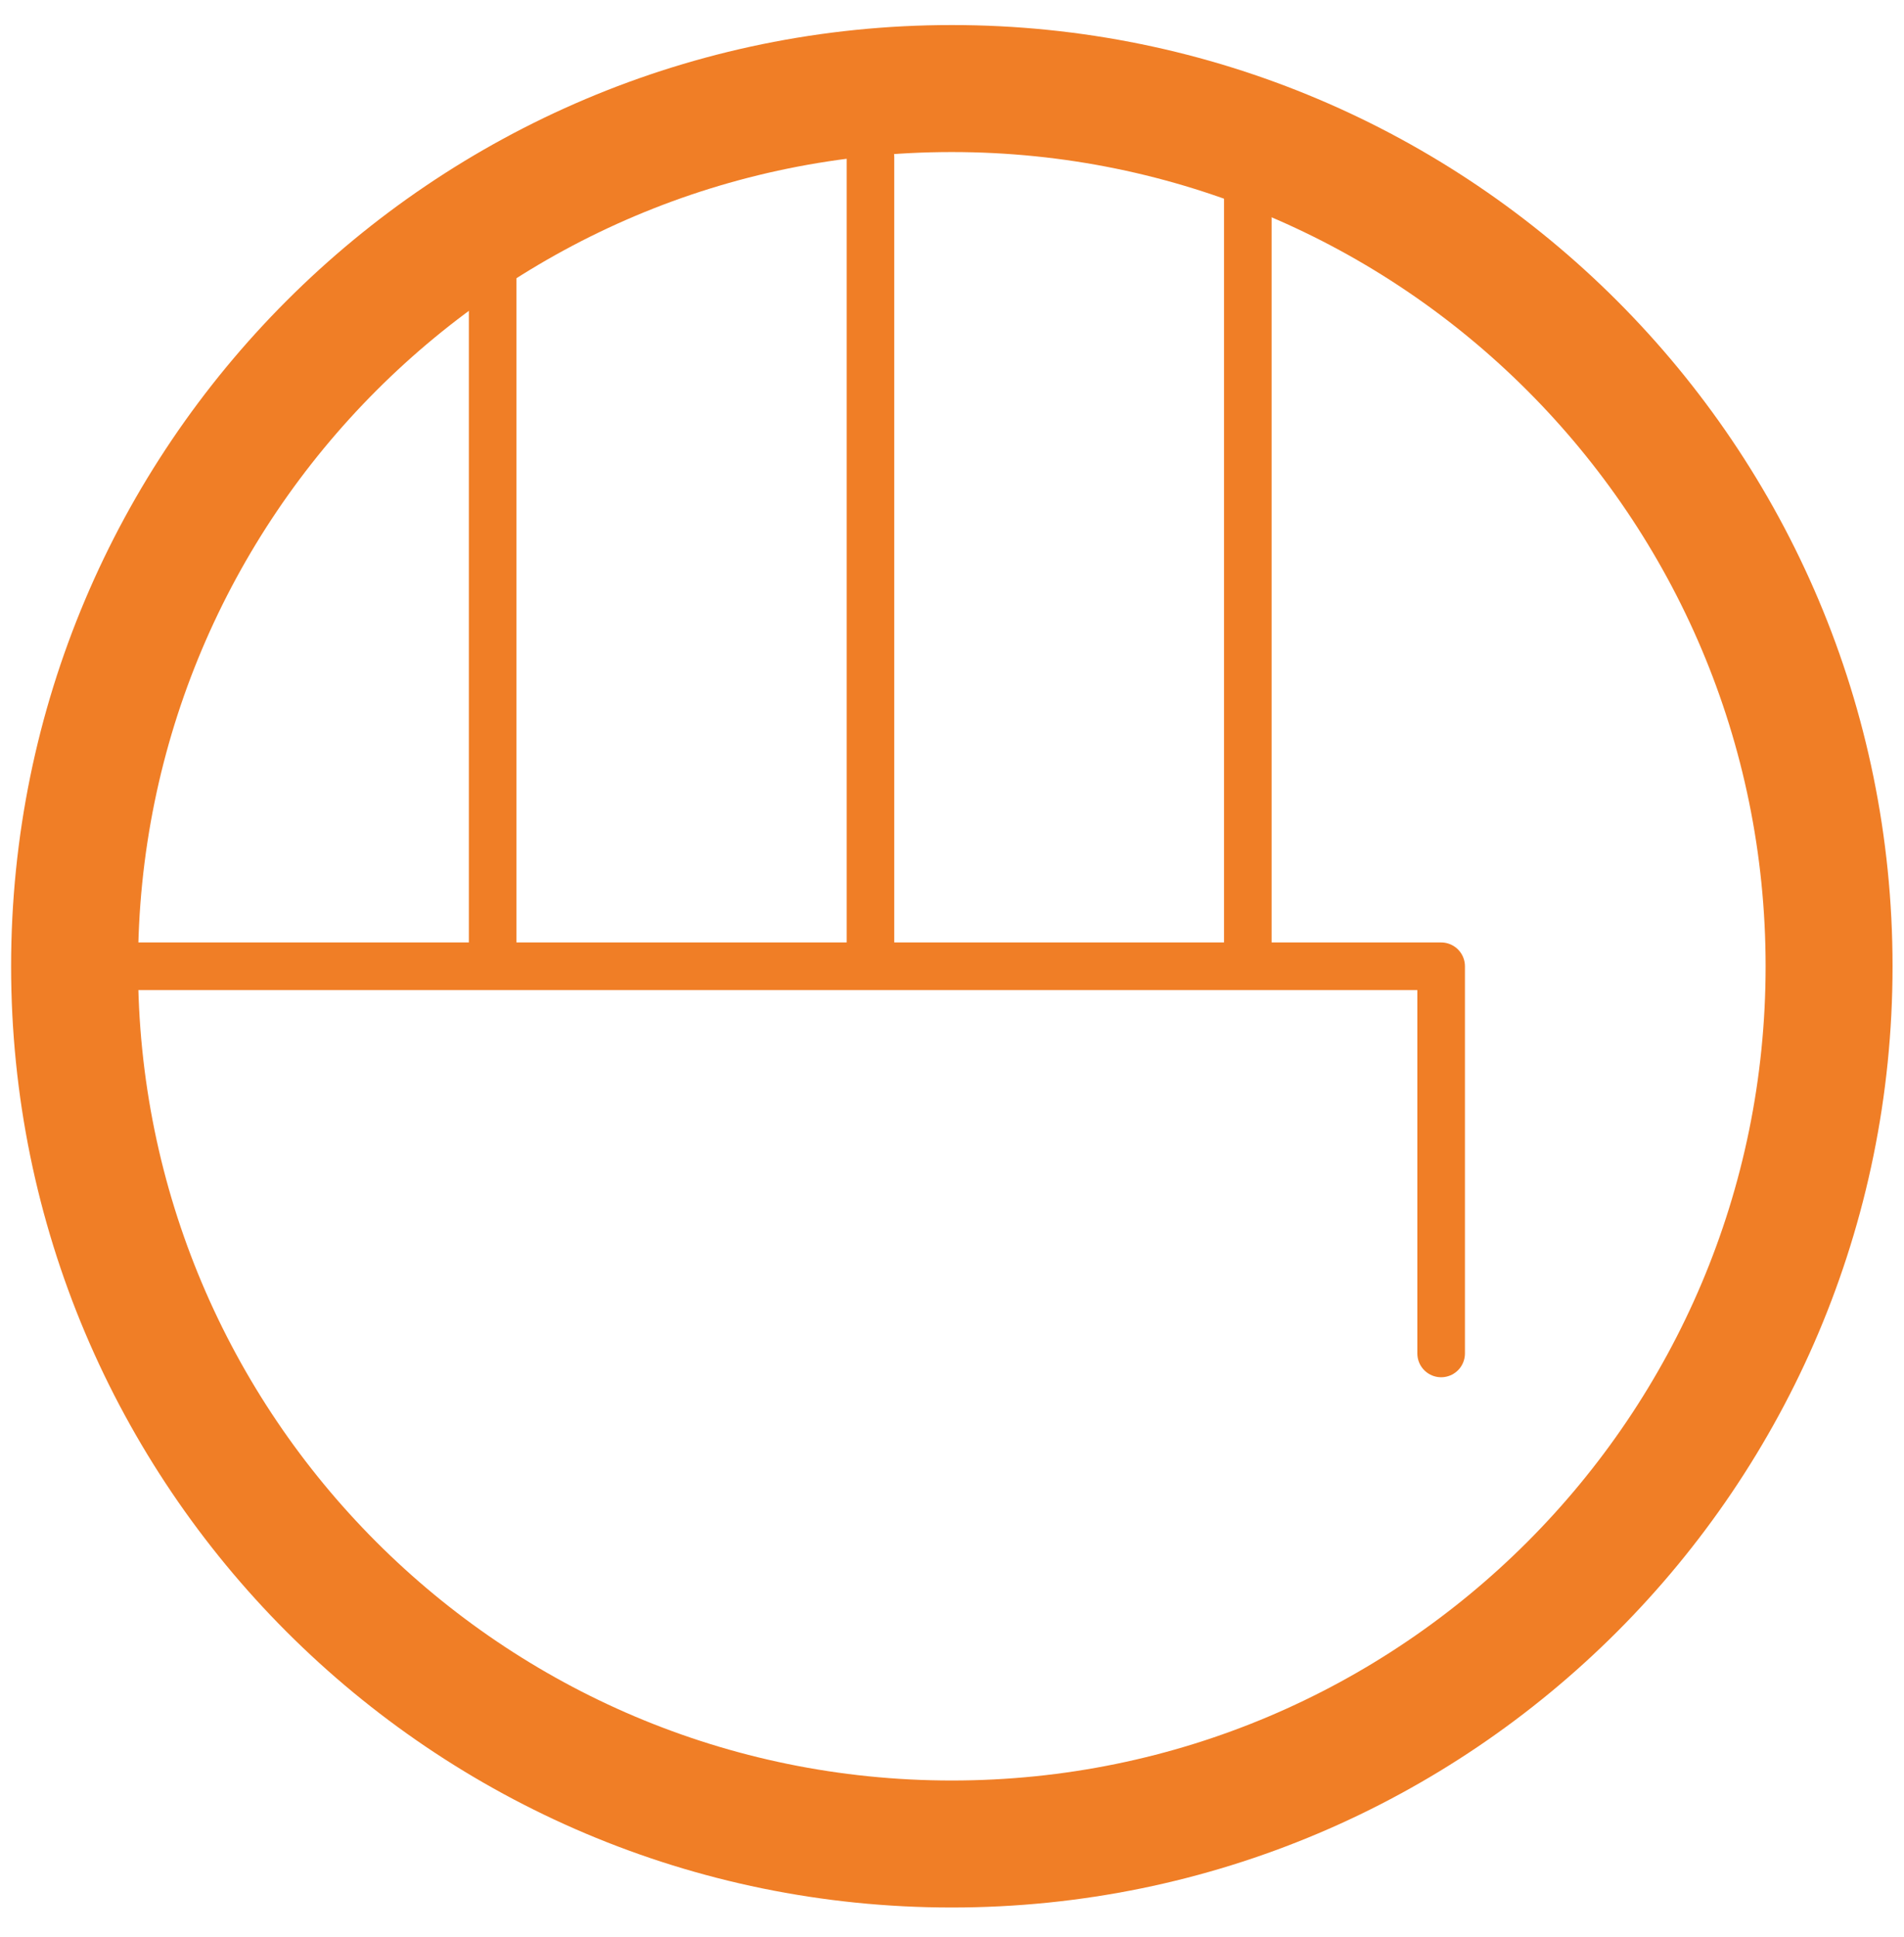
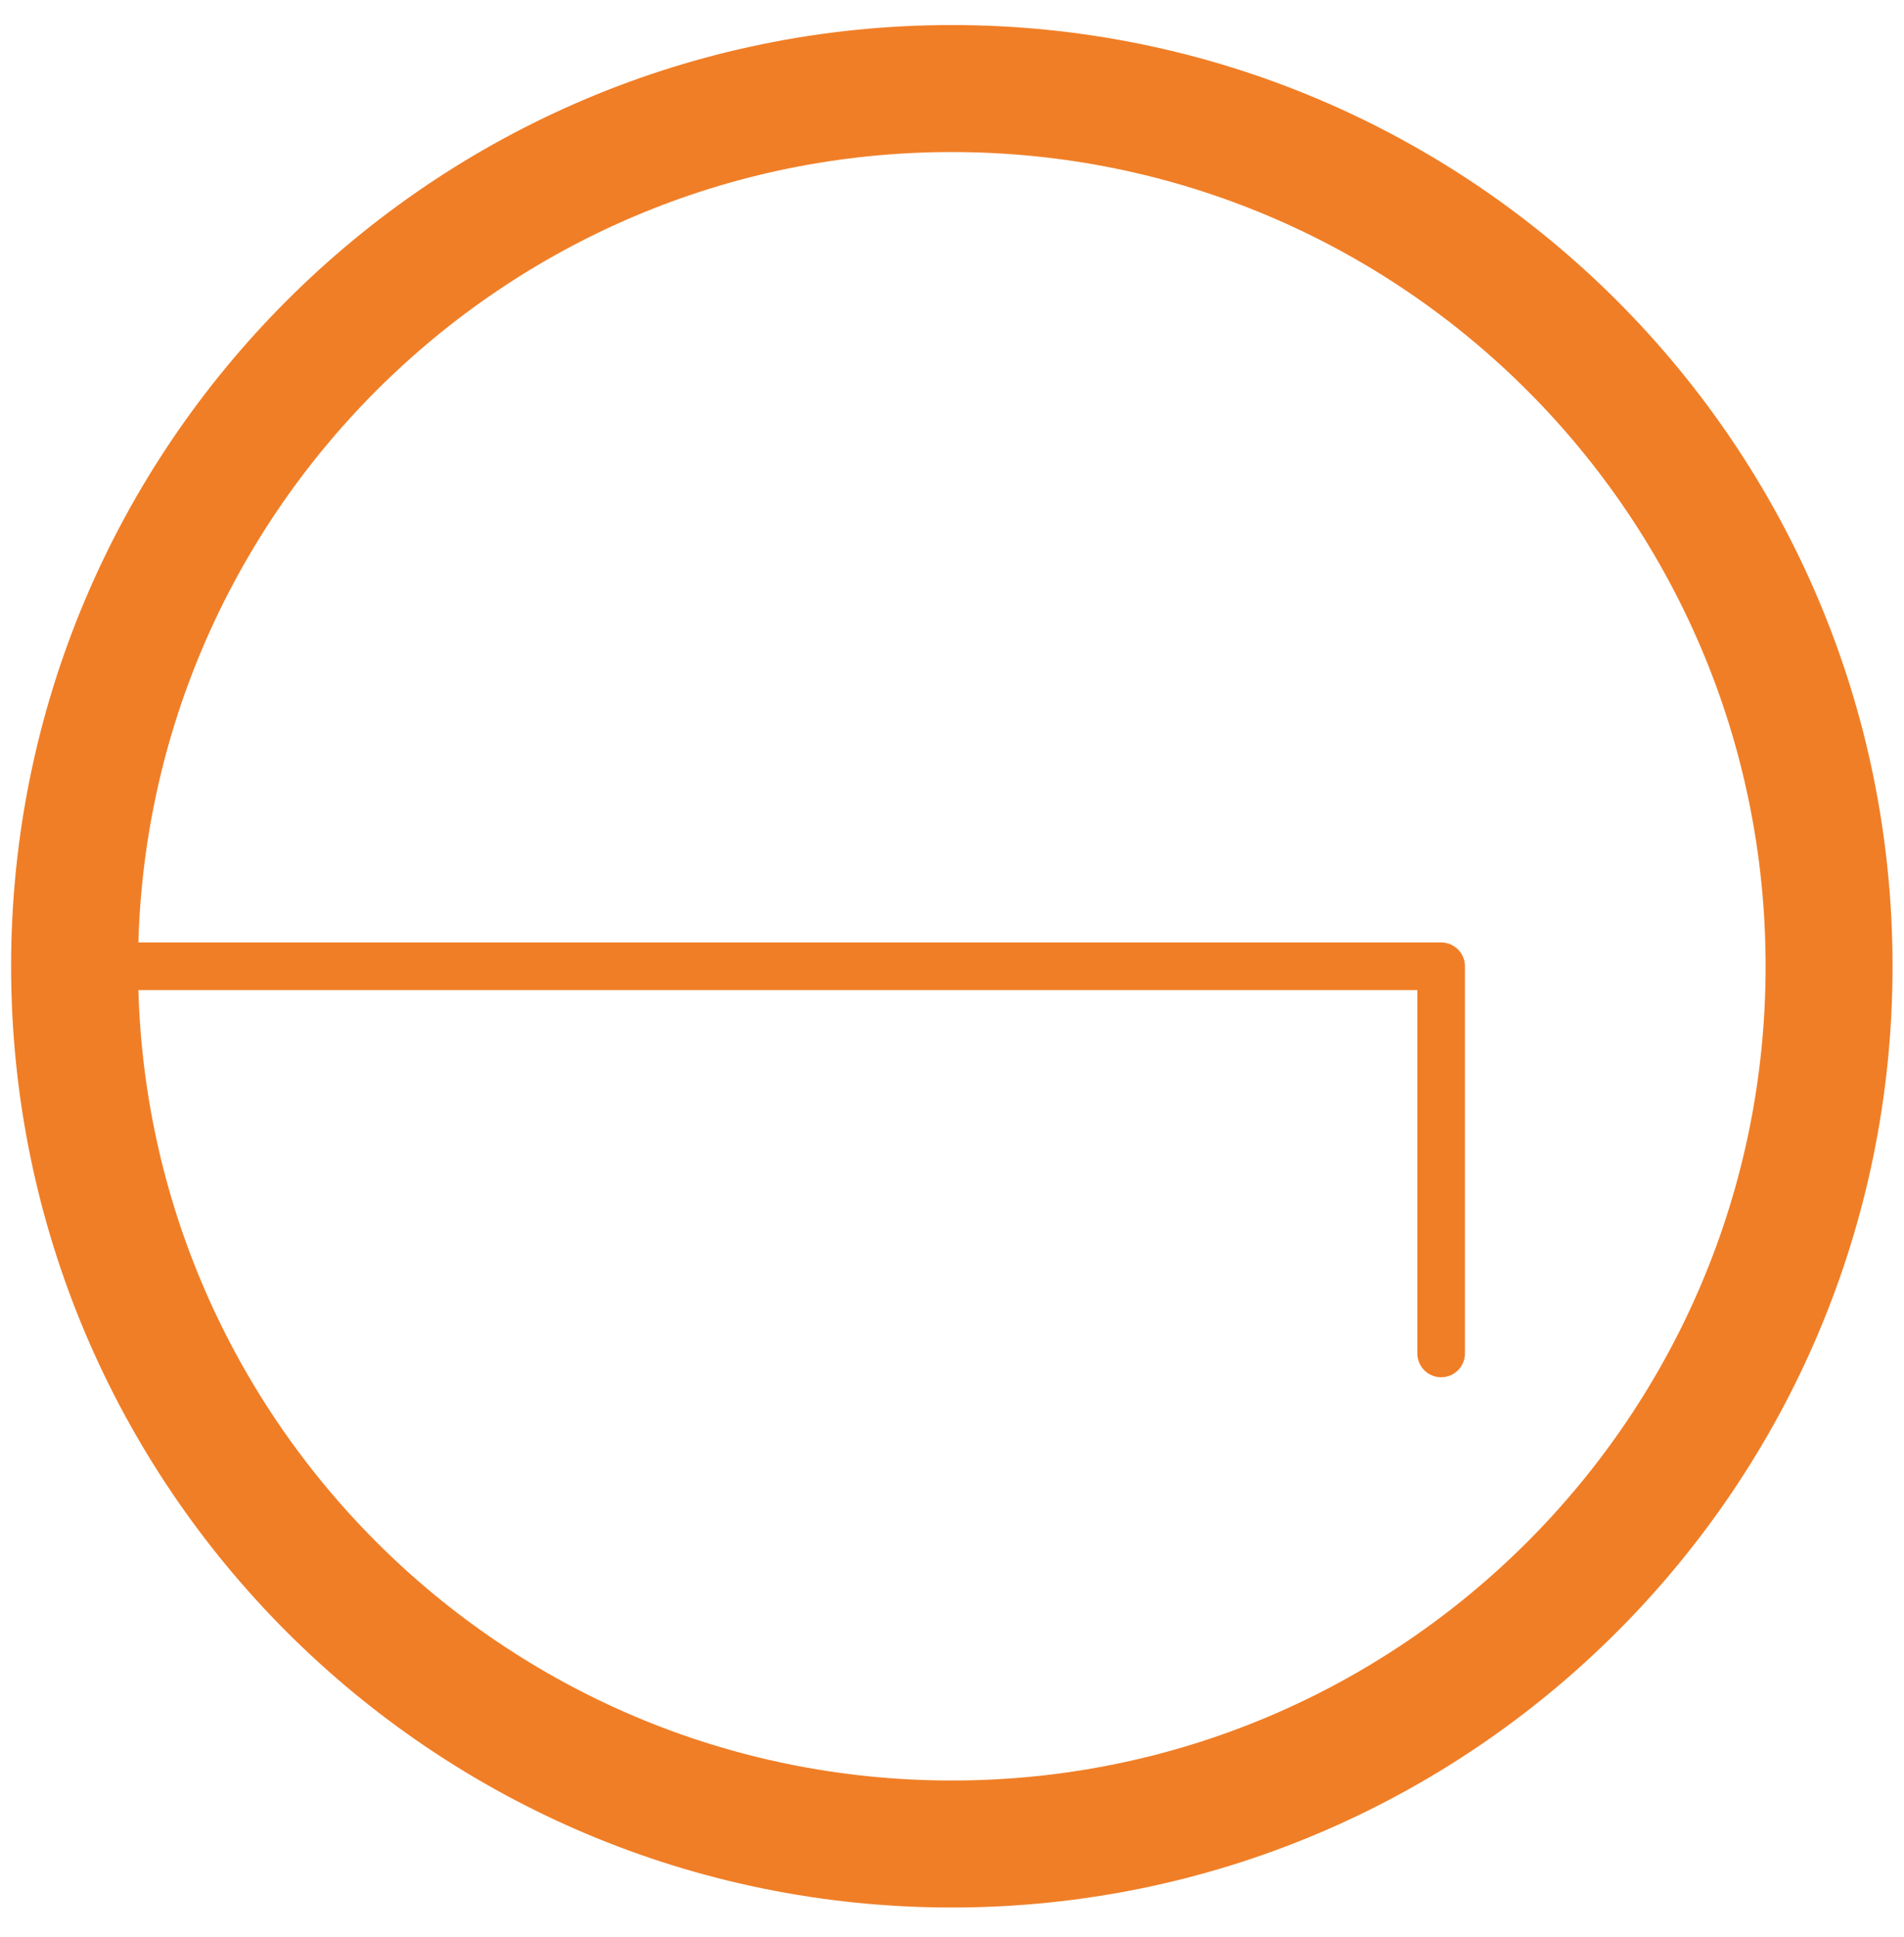
<svg xmlns="http://www.w3.org/2000/svg" width="60" height="61" viewBox="0 0 60 61" fill="none">
  <path d="M29.994 58.079C45.262 58.079 57.639 45.702 57.639 30.434C57.639 15.166 45.262 2.789 29.994 2.789C14.726 2.789 2.35 15.166 2.35 30.434C2.35 45.702 14.726 58.079 29.994 58.079Z" stroke="#F07E26" stroke-width="4" stroke-miterlimit="10" />
  <path d="M2.359 30.434H45.414V42.628" stroke="#F07E26" stroke-width="1.5" stroke-linecap="round" stroke-linejoin="round" />
-   <path d="M15.525 7.038V30.153" stroke="#F07E26" stroke-width="1.5" stroke-linecap="round" stroke-linejoin="round" />
-   <path d="M27.43 4.944V30.153" stroke="#F07E26" stroke-width="1.5" stroke-linecap="round" stroke-linejoin="round" />
-   <path d="M39.322 4.944V30.153" stroke="#F07E26" stroke-width="1.5" stroke-linecap="round" stroke-linejoin="round" />
</svg>